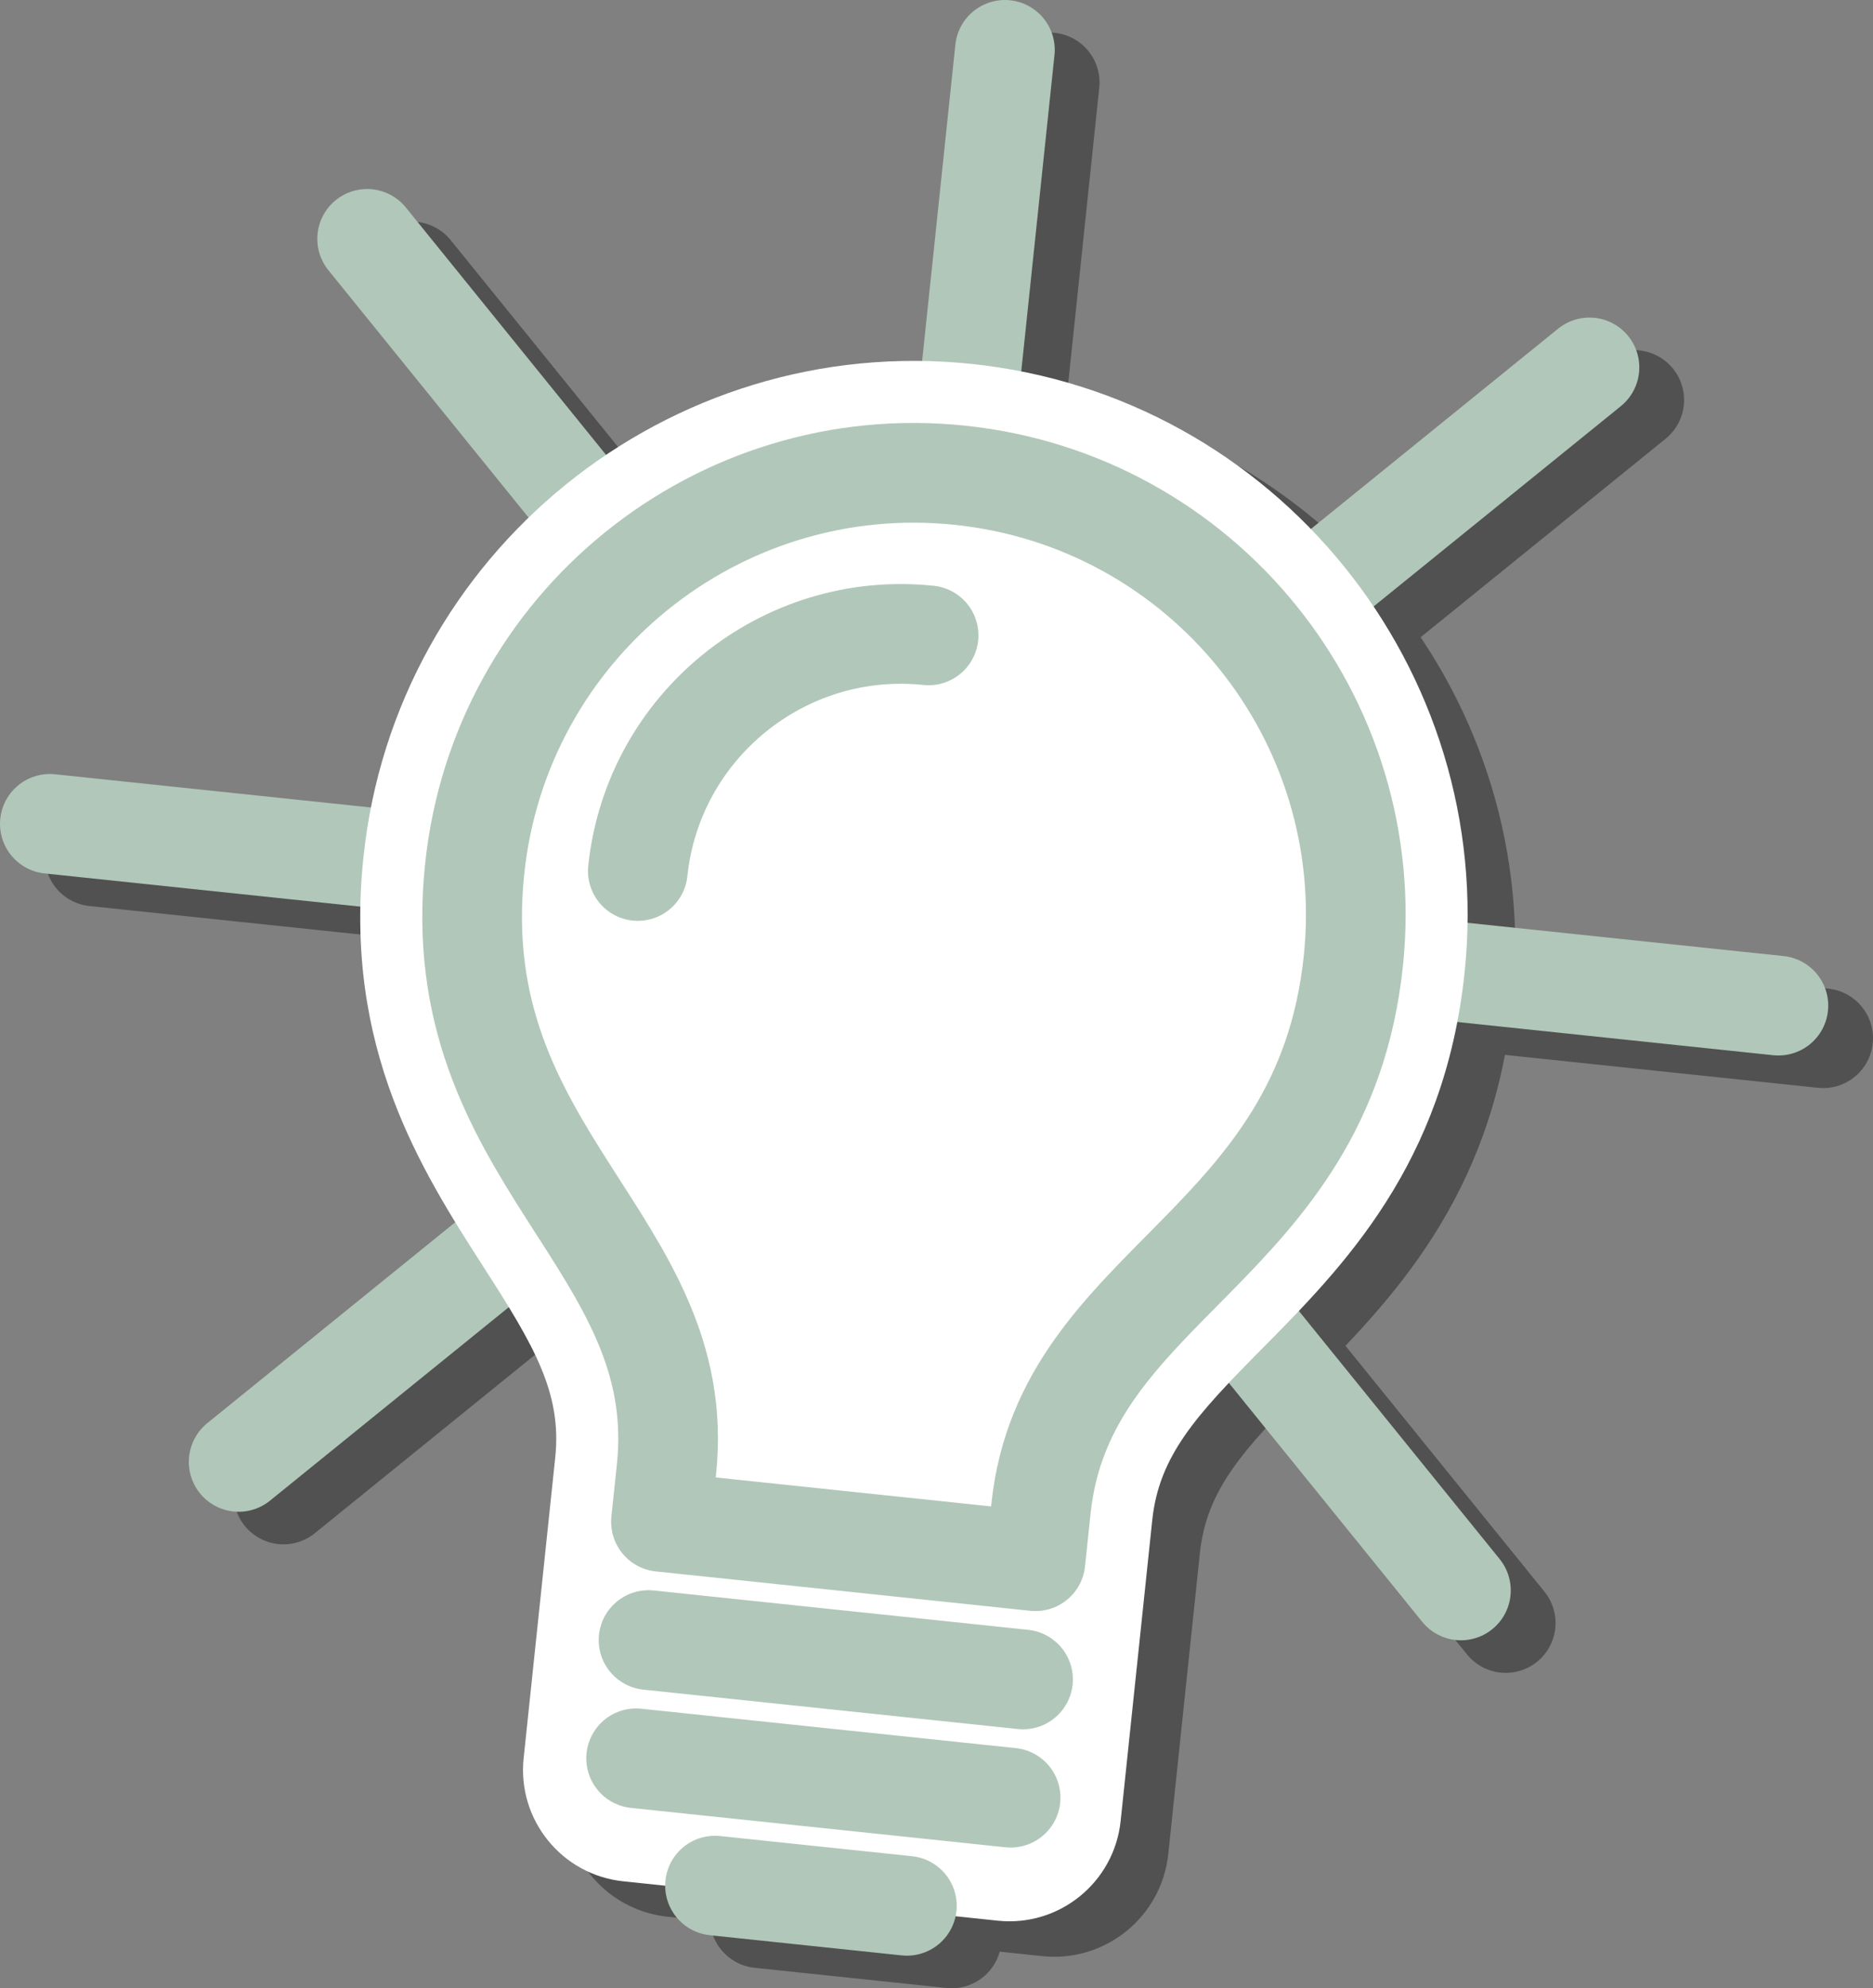
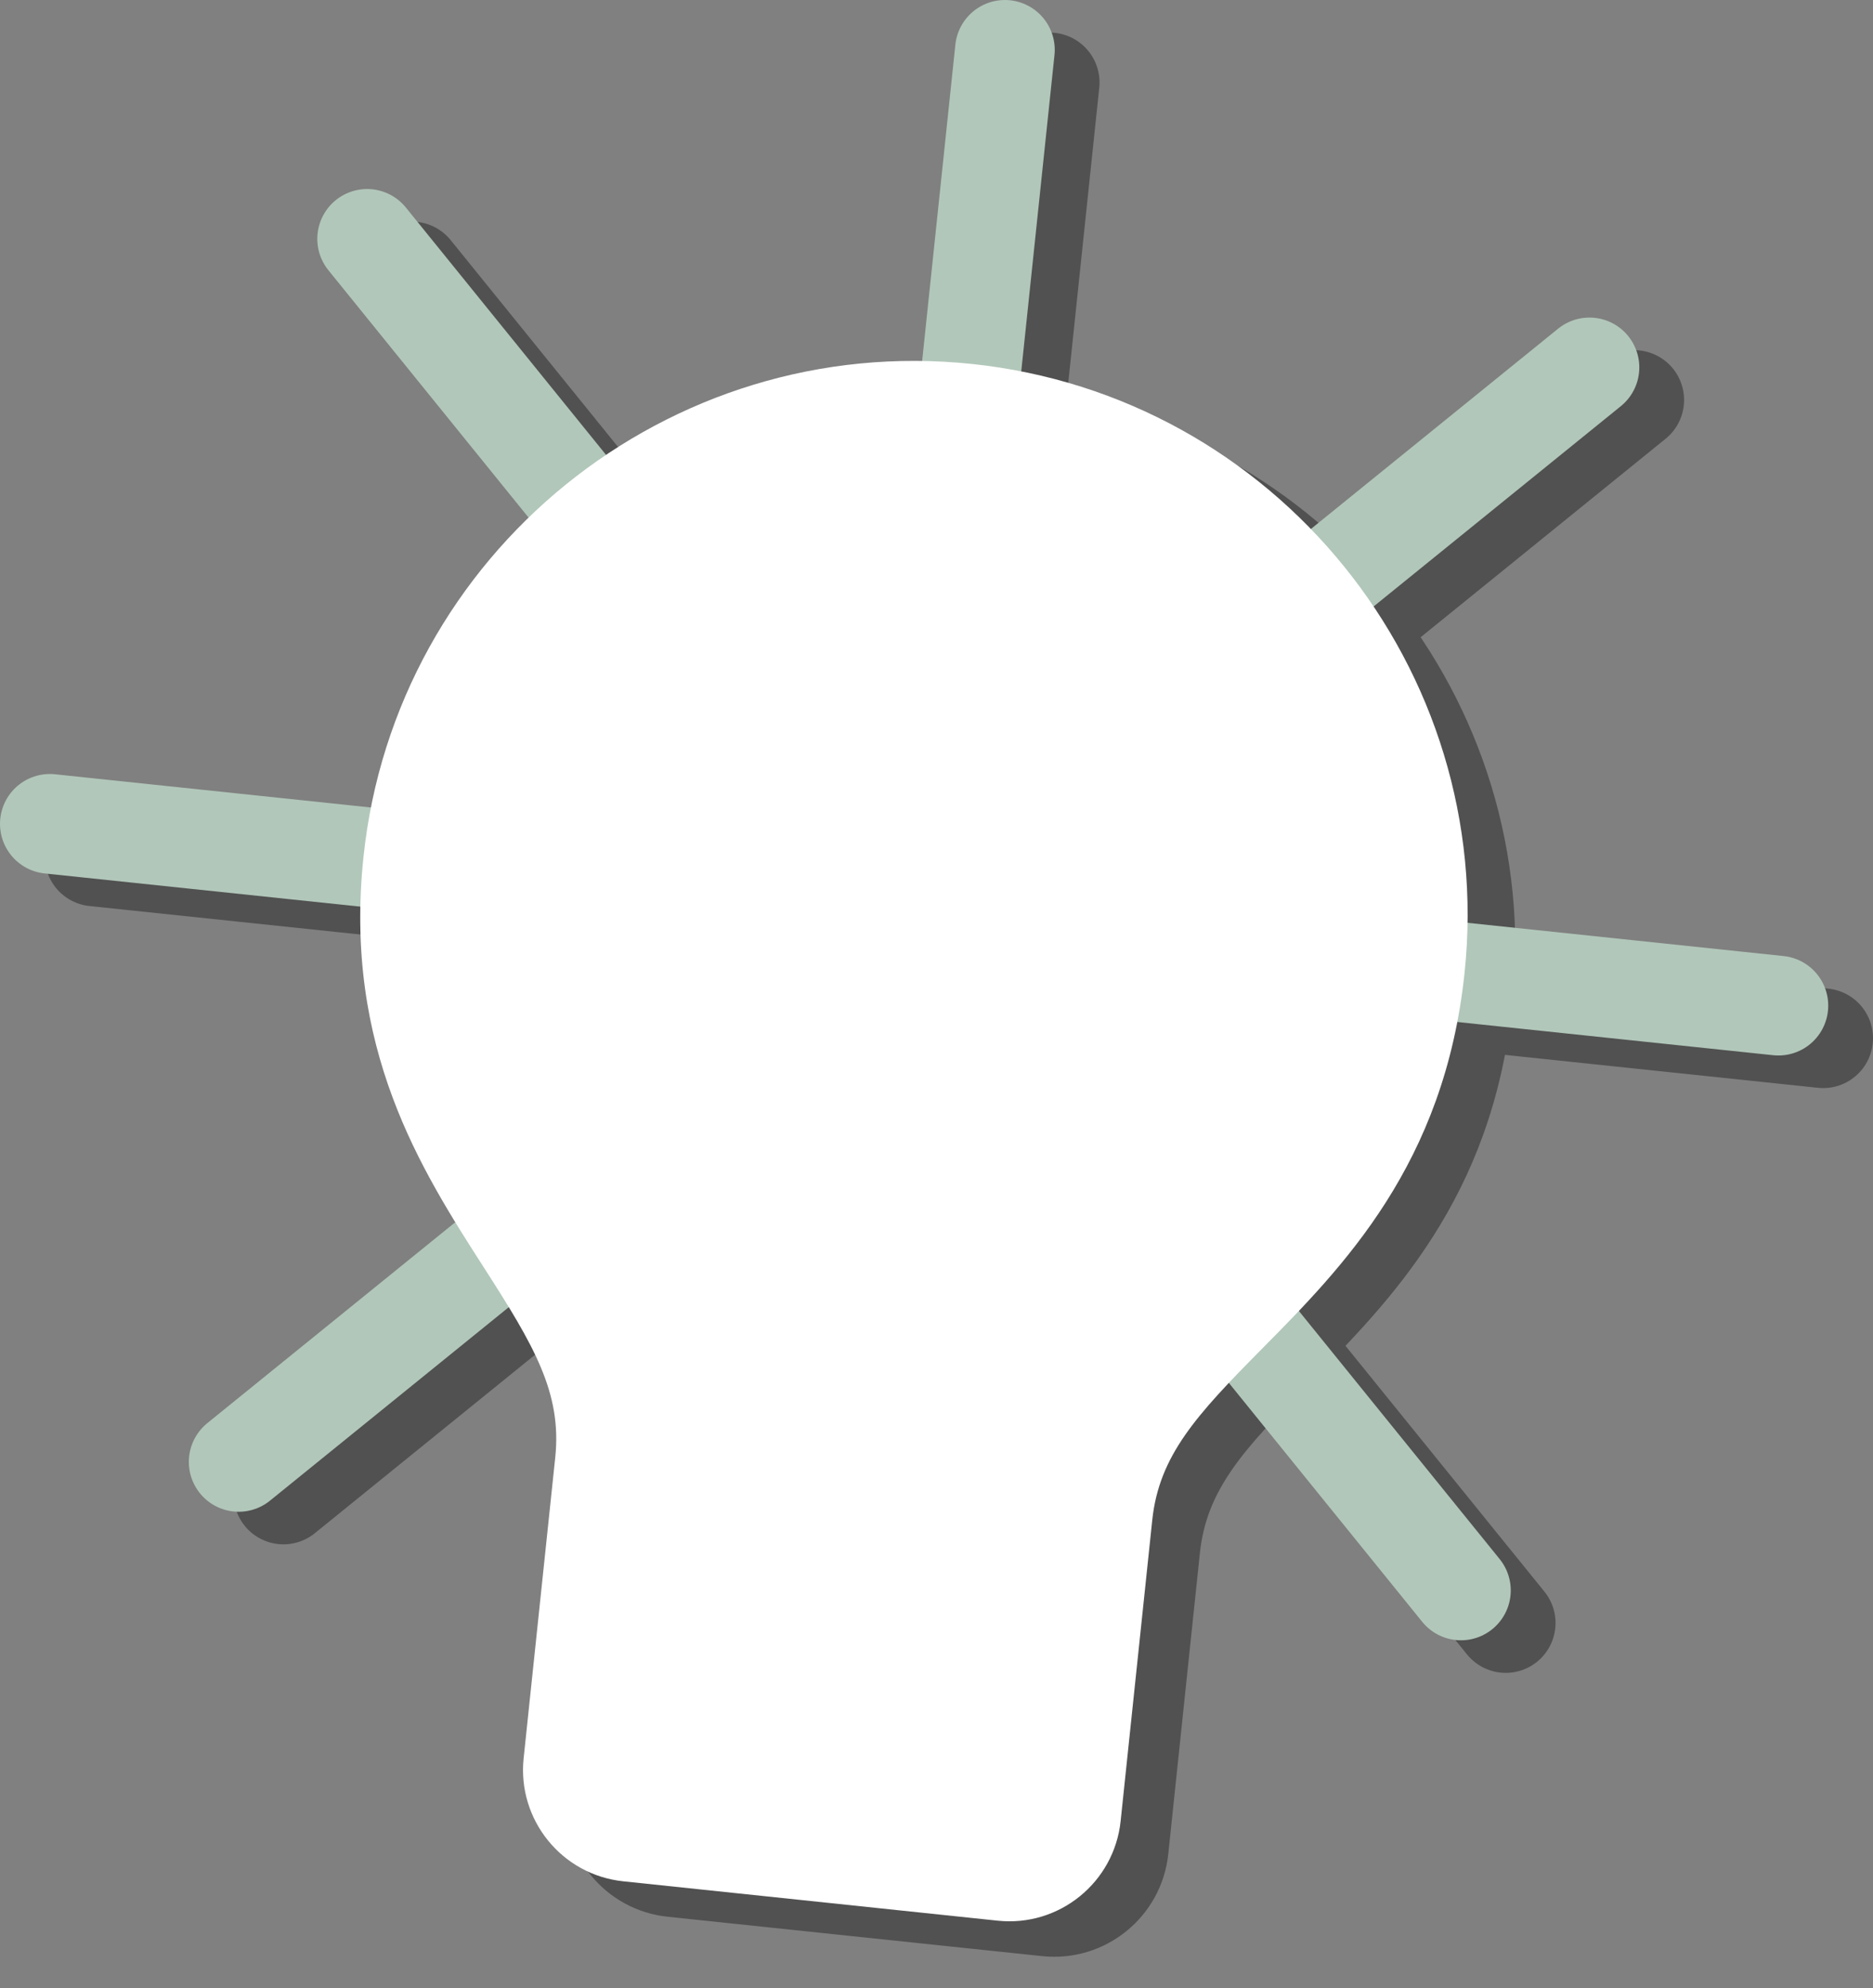
<svg xmlns="http://www.w3.org/2000/svg" version="1.1" baseProfile="tiny" id="Ebene_1" x="0px" y="0px" width="326.027px" height="345.893px" viewBox="0 0 326.027 345.893" xml:space="preserve">
  <rect x="0" y="0" width="326.027" height="345.893" fill="#808080" stroke="none" />
  <g>
    <path fill="none" stroke="#515151" stroke-width="17.347" stroke-linecap="round" stroke-linejoin="round" stroke-miterlimit="10" d="   M71.7,47.226l190.394,235.128 M182.718,14.343L151.38,312.507 M284.47,69.588L49.338,259.993 M317.354,180.618L16.469,148.994" />
    <path fill="#515151" d="M117.292,323.272c-5.348-0.562-9.229-5.355-8.667-10.703l5.502-52.34   c1.595-15.176-5.252-25.831-13.924-39.329c-10.595-16.494-22.609-35.188-19.462-65.125c4.994-47.512,47.71-82.102,95.216-77.109   c47.502,4.993,82.086,47.707,77.094,95.22c-3.147,29.938-18.784,45.725-32.577,59.655c-11.285,11.4-20.196,20.399-21.791,35.575   l-5.501,52.34c-0.562,5.349-5.355,9.229-10.703,8.667L117.292,323.272z" />
-     <path fill="none" stroke="#515151" stroke-width="14.161" stroke-miterlimit="10" d="M117.292,323.272   c-5.348-0.562-9.229-5.355-8.667-10.703l5.502-52.34c1.595-15.176-5.252-25.831-13.924-39.329   c-10.595-16.494-22.609-35.188-19.462-65.125c4.994-47.512,47.71-82.102,95.216-77.109c47.502,4.993,82.086,47.707,77.094,95.22   c-3.147,29.938-18.784,45.725-32.577,59.655c-11.285,11.4-20.196,20.399-21.791,35.575l-5.501,52.34   c-0.562,5.349-5.355,9.229-10.703,8.667L117.292,323.272z" />
    <path fill="#515151" d="M176.975,68.987c-52.846-5.555-100.358,32.922-105.912,85.771c-3.505,33.342,10.054,54.447,20.951,71.407   c8.73,13.589,13.611,21.821,12.432,33.047l-5.502,52.34c-1.124,10.696,6.636,20.281,17.328,21.404l65.189,6.852   c10.695,1.124,20.277-6.638,21.401-17.334l5.501-52.34c1.18-11.226,7.668-18.269,19.029-29.741   c14.182-14.322,31.832-32.152,35.337-65.489C268.284,122.053,229.812,74.541,176.975,68.987 M174.939,88.35   c42.246,4.44,72.865,42.279,68.426,84.518c-5.266,50.096-50.216,55.734-54.367,95.229l-5.502,52.341l-65.189-6.852l5.501-52.34   c4.152-39.495-38.648-54.358-33.382-104.453C94.865,114.555,132.696,83.911,174.939,88.35" />
    <path fill="none" stroke="#515151" stroke-miterlimit="10" d="M176.975,68.987c-52.846-5.555-100.358,32.922-105.912,85.771   c-3.505,33.342,10.054,54.447,20.951,71.407c8.73,13.589,13.611,21.821,12.432,33.047l-5.502,52.34   c-1.124,10.696,6.636,20.281,17.328,21.404l65.189,6.852c10.695,1.124,20.277-6.638,21.401-17.334l5.501-52.34   c1.18-11.226,7.668-18.269,19.029-29.741c14.182-14.322,31.832-32.152,35.337-65.489   C268.284,122.053,229.812,74.541,176.975,68.987z M174.939,88.35c42.246,4.44,72.865,42.279,68.426,84.518   c-5.266,50.096-50.216,55.734-54.367,95.229l-5.502,52.341l-65.189-6.852l5.501-52.34c4.152-39.495-38.648-54.358-33.382-104.453   C94.865,114.555,132.696,83.911,174.939,88.35" />
-     <path fill="#515151" d="M165.654,337.22l-33.401-3.512 M122.845,270.417l0.963-9.171c4.152-39.495-38.648-54.356-33.383-104.447   c4.44-42.243,42.271-72.888,84.514-68.448c42.246,4.44,72.865,42.279,68.426,84.522c-5.266,50.09-50.216,55.73-54.367,95.226   l-0.964,9.171L122.845,270.417z M183.71,318.411l-65.19-6.852 M185.872,297.838l-65.189-6.851 M169.434,116.204   c-25.264-2.655-47.964,15.746-50.617,40.992" />
-     <path fill="none" stroke="#515151" stroke-width="17.347" stroke-linecap="round" stroke-linejoin="round" stroke-miterlimit="10" d="   M165.654,337.22l-33.401-3.512 M122.845,270.417l0.963-9.171c4.152-39.495-38.648-54.356-33.383-104.447   c4.44-42.243,42.271-72.888,84.514-68.448c42.246,4.44,72.865,42.279,68.426,84.522c-5.266,50.09-50.216,55.73-54.367,95.226   l-0.964,9.171L122.845,270.417z M183.71,318.411l-65.19-6.852 M185.872,297.838l-65.189-6.851 M169.434,116.204   c-25.264-2.655-47.964,15.746-50.617,40.992" />
    <path fill="none" stroke="#B1C7BA" stroke-width="17.347" stroke-linecap="round" stroke-linejoin="round" stroke-miterlimit="10" d="   M63.905,41.557l190.394,235.128 M174.923,8.674l-31.338,298.164 M276.675,63.919L41.542,254.324 M309.56,174.949L8.674,143.325" />
    <path fill="#FFFFFF" d="M109.497,317.603c-5.348-0.562-9.229-5.355-8.667-10.703l5.502-52.34   c1.595-15.176-5.252-25.831-13.924-39.329c-10.595-16.494-22.609-35.188-19.462-65.125c4.994-47.512,47.71-82.103,95.216-77.109   c47.501,4.993,82.086,47.707,77.094,95.22c-3.147,29.938-18.785,45.725-32.578,59.655c-11.285,11.4-20.195,20.399-21.791,35.575   l-5.5,52.34c-0.562,5.349-5.355,9.229-10.703,8.667L109.497,317.603z" />
    <path fill="none" stroke="#FFFFFF" stroke-width="14.161" stroke-miterlimit="10" d="M109.497,317.603   c-5.348-0.562-9.229-5.355-8.667-10.703l5.502-52.34c1.595-15.176-5.252-25.831-13.924-39.329   c-10.595-16.494-22.609-35.188-19.462-65.125c4.994-47.512,47.71-82.103,95.216-77.109c47.501,4.993,82.086,47.707,77.094,95.22   c-3.147,29.938-18.785,45.725-32.578,59.655c-11.285,11.4-20.195,20.399-21.791,35.575l-5.5,52.34   c-0.562,5.349-5.355,9.229-10.703,8.667L109.497,317.603z" />
    <path fill="#FFFFFF" d="M169.18,63.317C116.333,57.763,68.821,96.24,63.267,149.088c-3.505,33.342,10.054,54.447,20.951,71.407   c8.73,13.589,13.611,21.82,12.432,33.047l-5.502,52.34c-1.124,10.696,6.636,20.281,17.328,21.404l65.19,6.852   c10.695,1.124,20.277-6.638,21.4-17.334l5.502-52.34c1.18-11.226,7.668-18.269,19.029-29.741   c14.182-14.323,31.832-32.152,35.336-65.49C260.489,116.384,222.018,68.872,169.18,63.317 M167.145,82.681   c42.246,4.44,72.865,42.279,68.426,84.518c-5.266,50.096-50.217,55.734-54.367,95.229l-5.502,52.341l-65.189-6.852l5.501-52.34   c4.152-39.495-38.648-54.358-33.382-104.453C87.07,108.886,124.901,78.242,167.145,82.681" />
-     <path fill="none" stroke="#B1C7BA" stroke-width="17.347" stroke-linecap="round" stroke-linejoin="round" stroke-miterlimit="10" d="   M157.859,331.551l-33.401-3.512 M115.05,264.748l0.963-9.171c4.152-39.495-38.648-54.356-33.383-104.448   c4.44-42.242,42.271-72.887,84.515-68.447c42.246,4.44,72.865,42.279,68.426,84.522c-5.266,50.09-50.217,55.73-54.367,95.226   l-0.965,9.171L115.05,264.748z M175.915,312.742l-65.19-6.852 M178.077,292.169l-65.189-6.851 M161.639,110.535   c-25.265-2.656-47.965,15.746-50.618,40.992" />
  </g>
</svg>